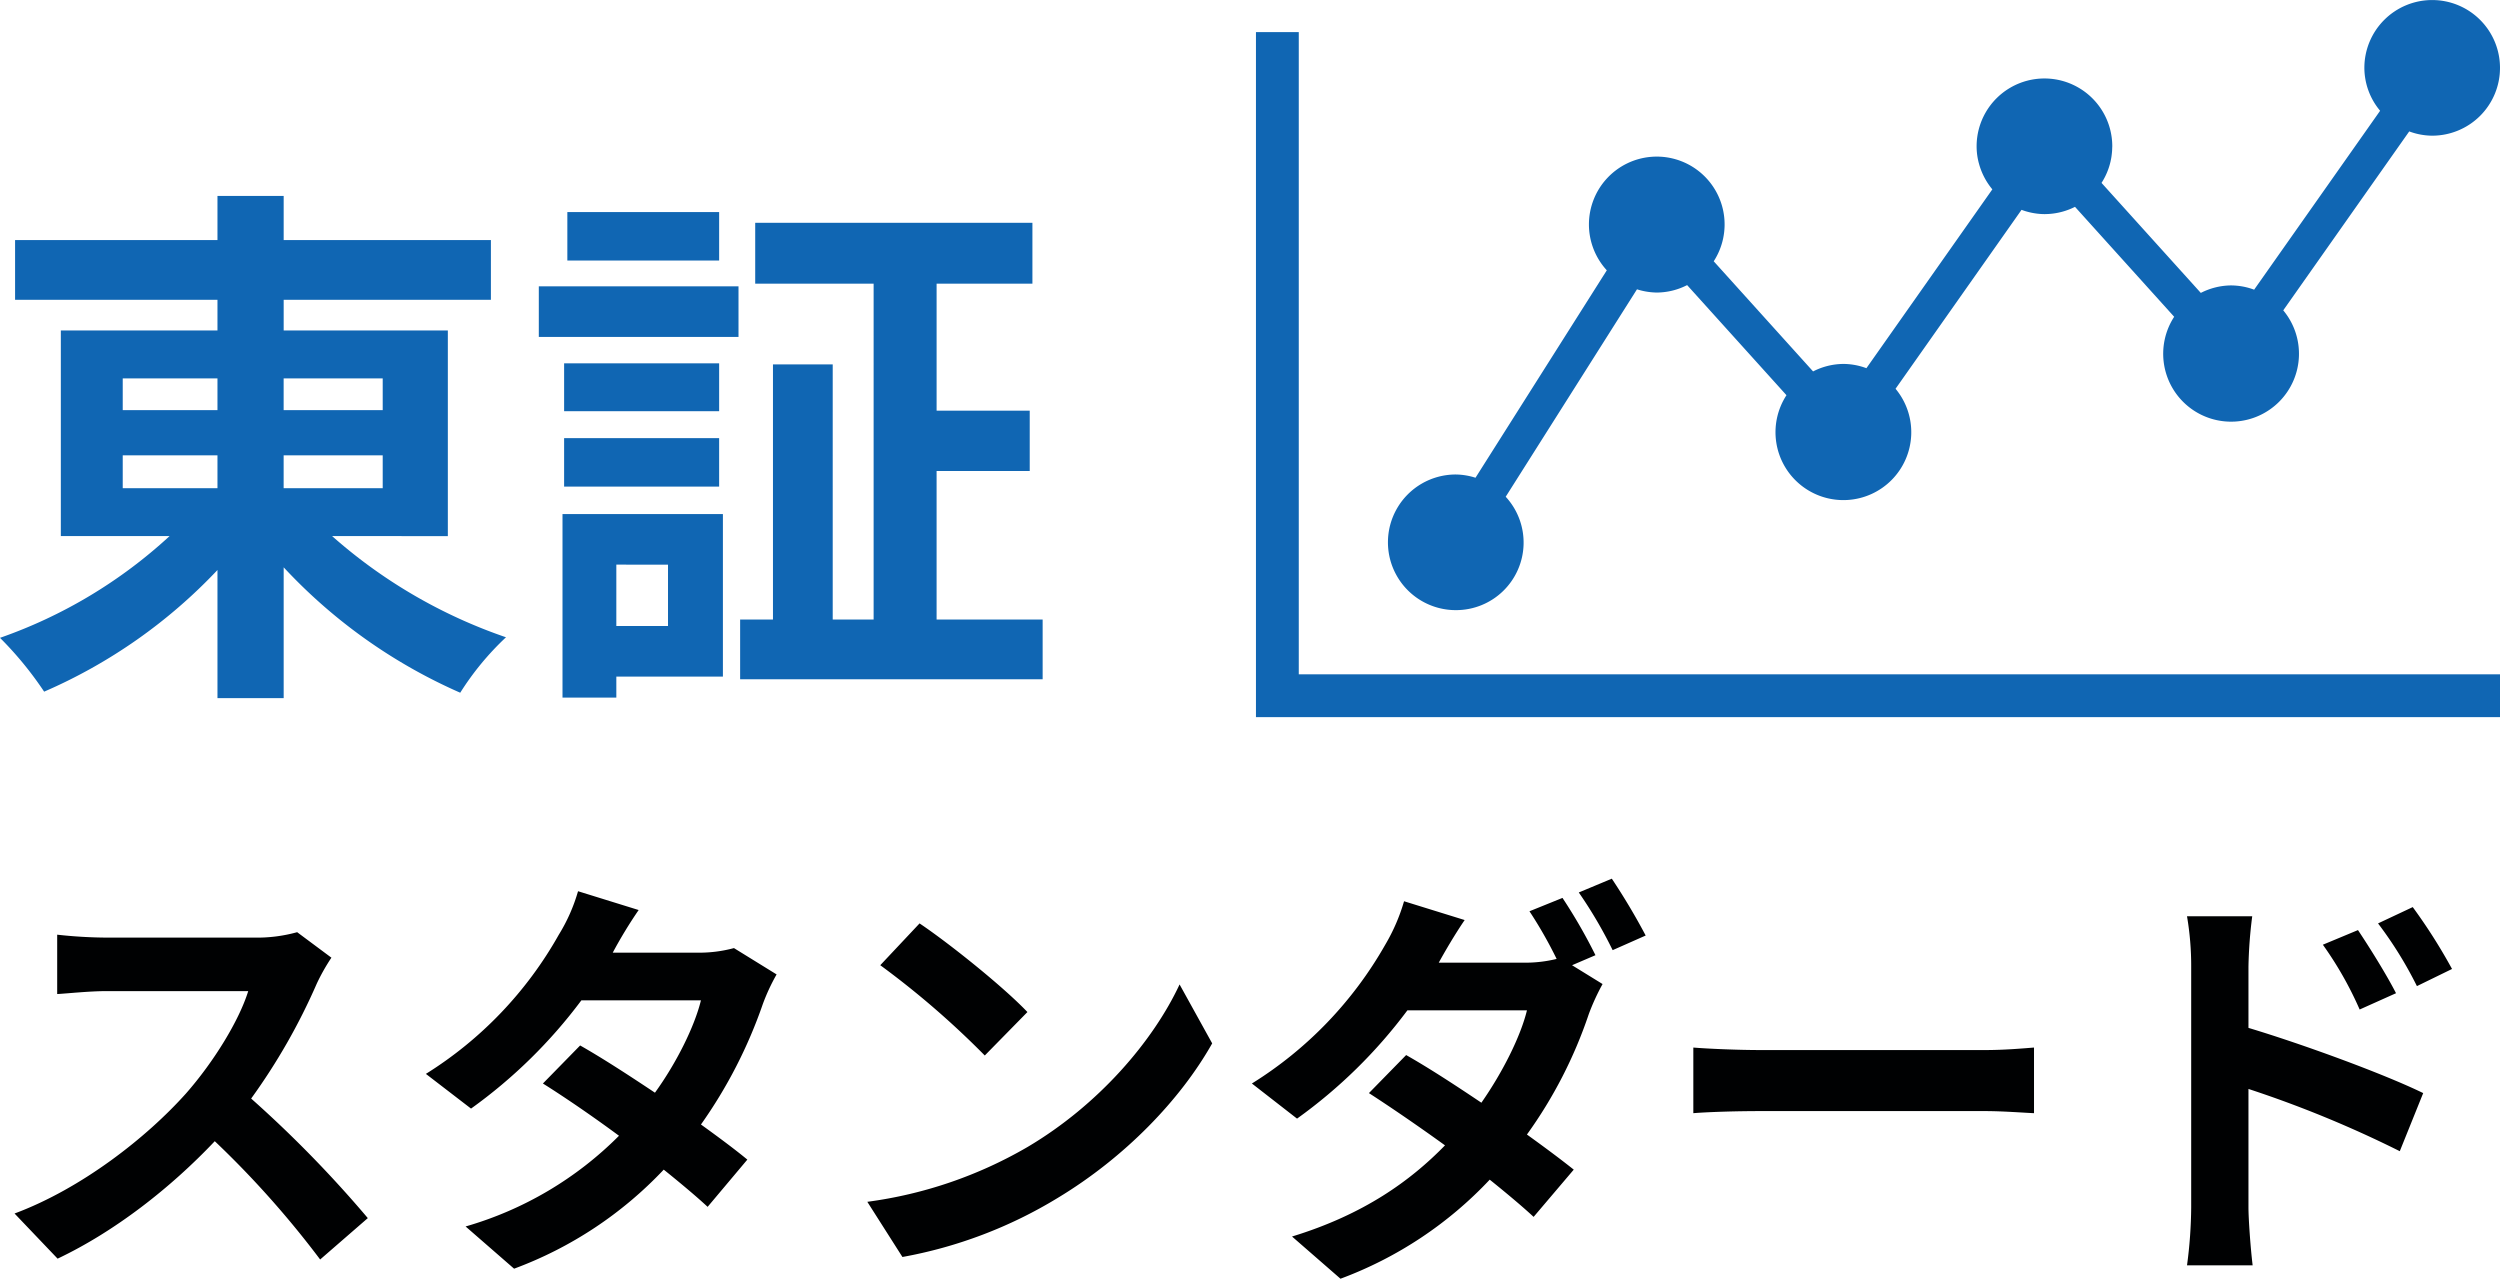
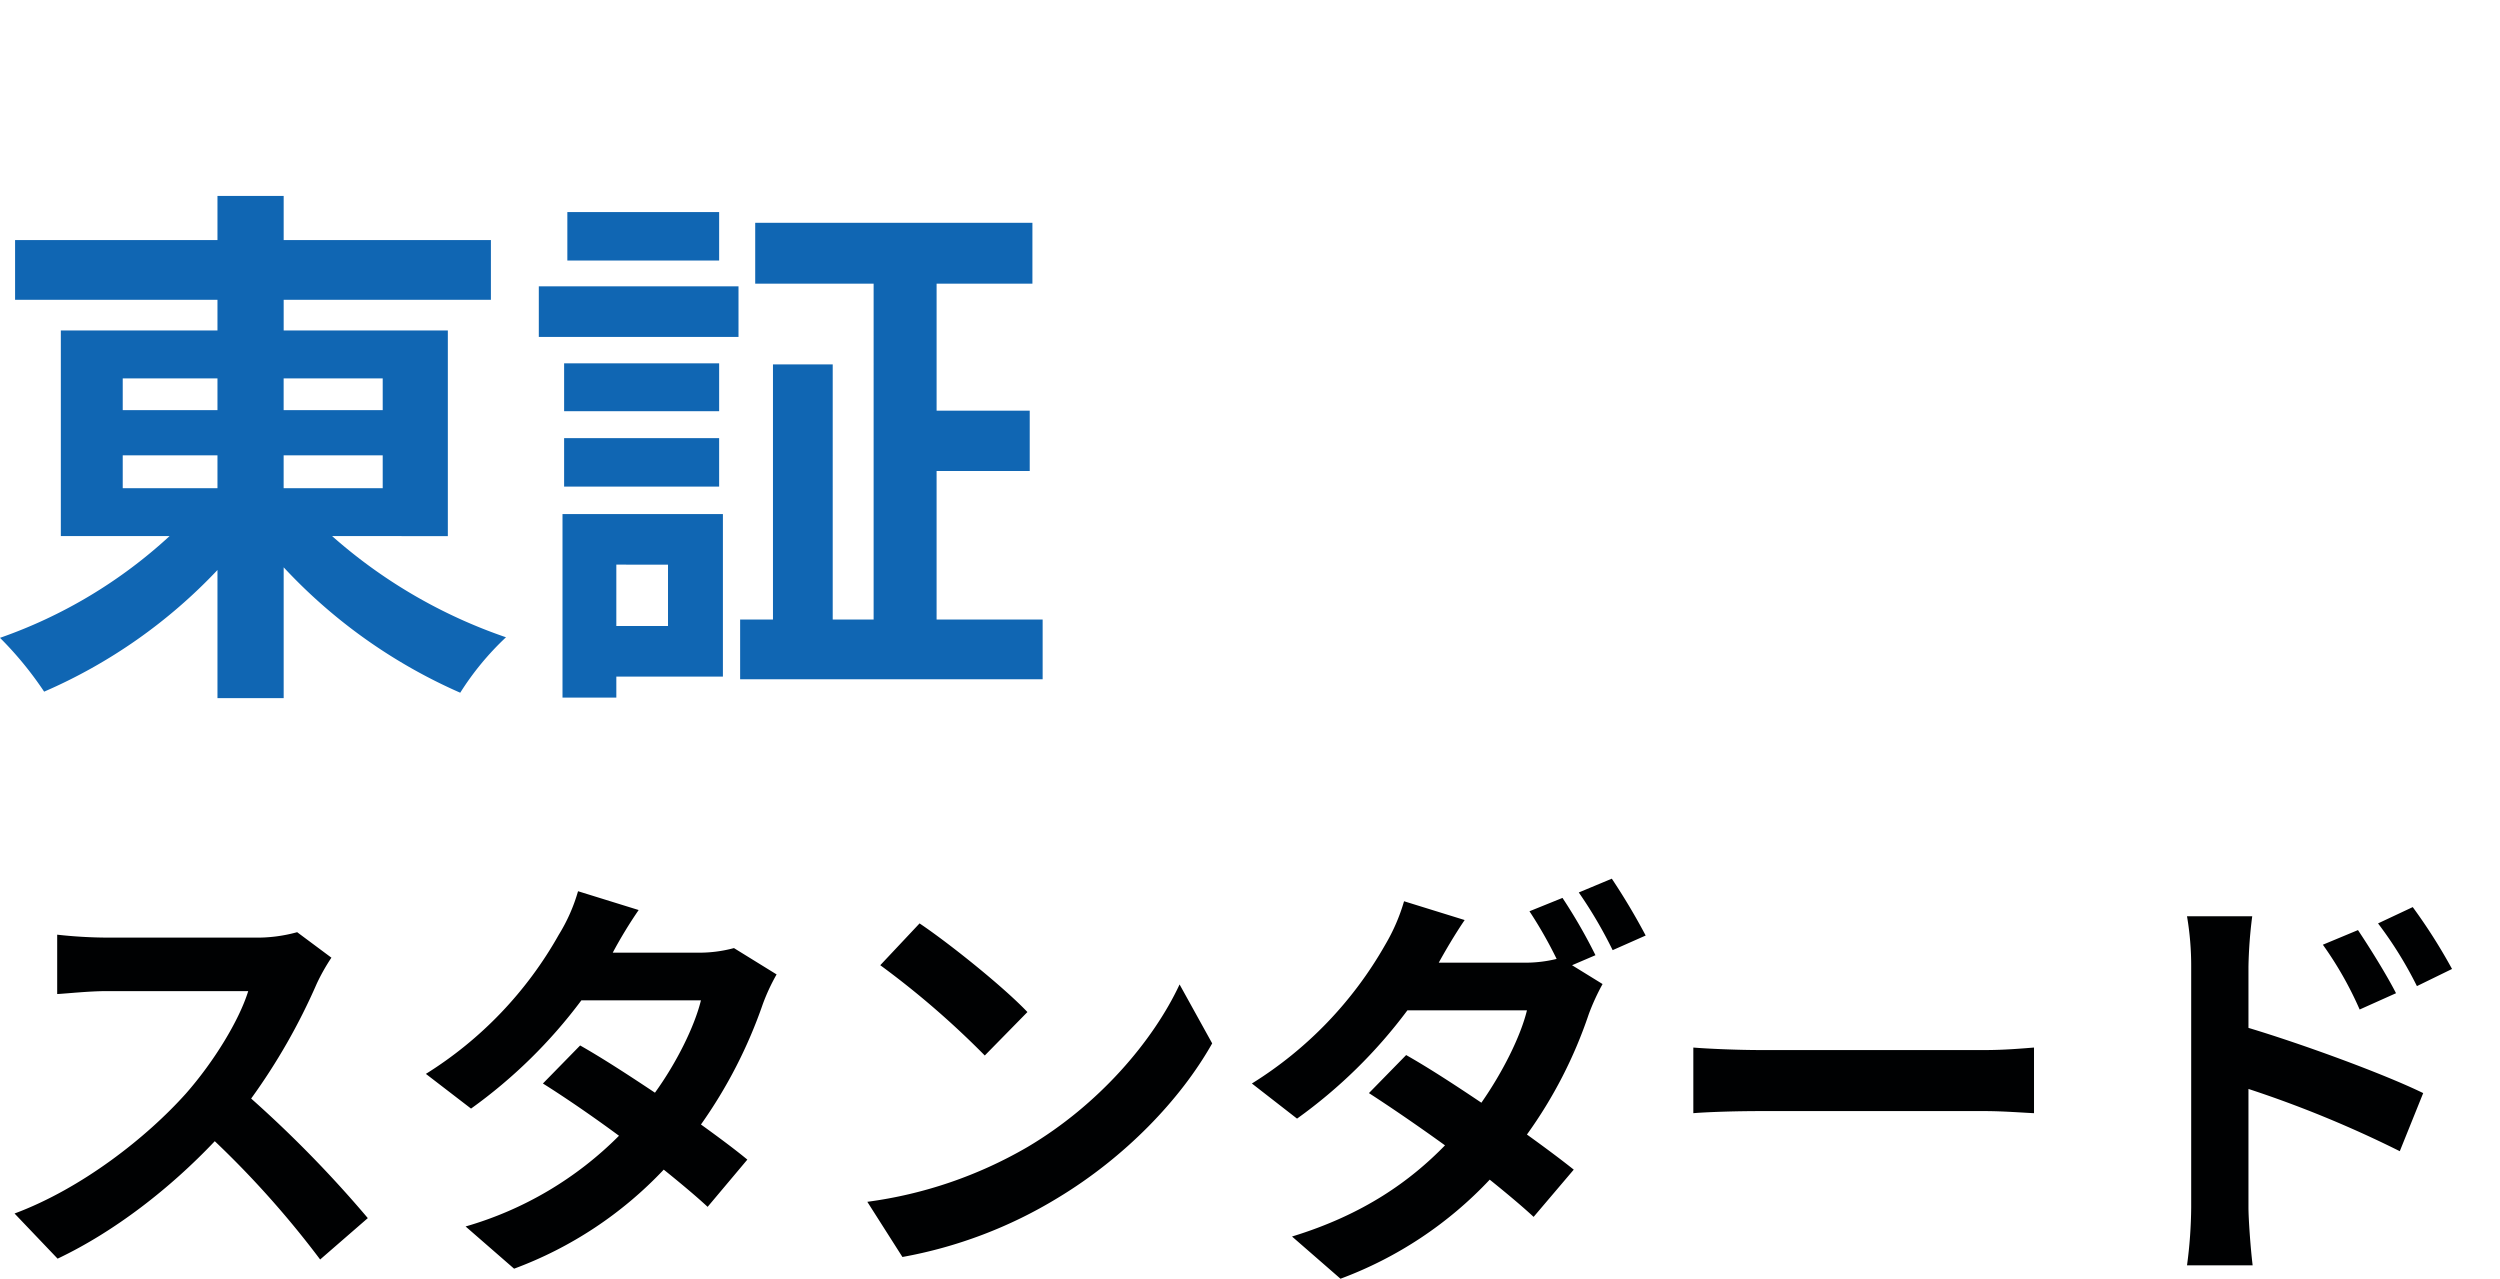
<svg xmlns="http://www.w3.org/2000/svg" width="436.58" height="223.306" viewBox="0 0 436.58 223.306">
  <g transform="translate(-7960.42 -6452)">
    <g transform="translate(8179.75 6451.999)">
      <g transform="translate(0 0.001)">
-         <path d="M85.827,152.549a11.8,11.8,0,0,0,8.723-19.8l22.926-36.225a11.879,11.879,0,0,0,3.446.565,11.747,11.747,0,0,0,5.311-1.3l17.349,19.227a11.855,11.855,0,1,0,19.047-1.124l22-31.246a11.838,11.838,0,0,0,3.538.733q.228.011.458.012h.007c.236,0,.47-.009.7-.023l.028,0a11.773,11.773,0,0,0,4.607-1.248l17.32,19.2a11.855,11.855,0,1,0,19.047-1.124l22-31.246a11.629,11.629,0,0,0,4,.745A11.843,11.843,0,1,0,244.5,57.844a11.723,11.723,0,0,0,2.75,7.5l-22,31.246a11.629,11.629,0,0,0-4-.745,11.75,11.75,0,0,0-5.311,1.309L198.6,77.941a11.764,11.764,0,0,0,1.592-3.815l0-.019c.057-.257.107-.516.147-.779.013-.087.022-.175.033-.262.018-.141.035-.283.048-.426s.024-.282.032-.423c0-.083.007-.168.009-.252,0-.138.016-.275.016-.414a11.845,11.845,0,0,0-23.691,0,11.449,11.449,0,0,0,.214,2.2c.012.064.026.127.04.191.02.094.04.188.062.28.03.125.062.248.1.371l.02.075a11.891,11.891,0,0,0,2.31,4.4l-21.992,31.232a11.63,11.63,0,0,0-4-.745,11.751,11.751,0,0,0-5.311,1.309L130.877,91.63a11.846,11.846,0,1,0-18.672,1.577L89.274,129.432a11.7,11.7,0,0,0-3.446-.569,11.843,11.843,0,1,0,0,23.686" transform="translate(-50.936 -46.001)" fill="#1066b3" />
-         <path d="M7.477,10H0V129.628H217.249v-7.477H7.477Z" transform="translate(0 -4.393)" fill="#1066b3" />
-       </g>
+         </g>
    </g>
    <path d="M24.44-34.216H40.984v5.734H24.44Zm0-13.442H40.984v5.546H24.44Zm45.4,0v5.546h-17.3v-5.546Zm0,19.176h-17.3v-5.734h17.3Zm11.374,8.366V-56.024H52.546v-5.358h36.19V-71.816H52.546v-7.708H40.984v7.708H5.64v10.434H40.984v5.358H13.63v35.908H32.618A85.02,85.02,0,0,1,3.008-2.35a61.2,61.2,0,0,1,7.708,9.4A91.727,91.727,0,0,0,40.984-14.194V8.178H52.546V-14.664a93.165,93.165,0,0,0,30.832,21.9,49.231,49.231,0,0,1,7.99-9.682A89.621,89.621,0,0,1,61.006-20.116ZM128.592-76.7H102.084v8.46h26.508Zm-8.93,61.57V-4.418h-9.024V-15.134Zm9.588-8.836H101.238V8.084h9.4V4.418H129.25Zm-27.73-4.794h27.072v-8.46H101.52ZM128.592-50.29H101.52v8.366h27.072ZM97.1-54.9h34.874v-8.836H97.1Zm69.466,49.35V-31.49H182.83V-42.018H166.568V-64.2H183.3V-74.824H134.89V-64.2h20.68V-5.546h-7.144V-50.1H137.992V-5.546h-5.734V4.888h52.828V-5.546Z" transform="translate(7957.413 6565.736)" fill="#1066b3" />
    <path d="M60.882-49.494,54.9-53.947A26.164,26.164,0,0,1,47.377-53H21.608a81.557,81.557,0,0,1-8.614-.511v10.366c1.533-.073,5.548-.511,8.614-.511H46.355c-1.606,5.183-6.059,12.41-10.877,17.885C28.616-18.1,17.3-9.2,5.548-4.818l7.519,7.884c10-4.745,19.71-12.337,27.448-20.513a166.468,166.468,0,0,1,18.4,20.659l8.322-7.227A205.22,205.22,0,0,0,46.866-24.893,107.329,107.329,0,0,0,58.327-44.968,34.493,34.493,0,0,1,60.882-49.494Zm53.655-8.322L103.952-61.1a30.213,30.213,0,0,1-3.358,7.592A67.782,67.782,0,0,1,77.38-29.2l7.884,6.059a87.8,87.8,0,0,0,19.272-18.907h20.878c-1.1,4.526-4.234,10.877-8.03,16.133-4.6-3.066-9.2-6.059-13.067-8.249l-6.5,6.643c3.723,2.336,8.541,5.621,13.286,9.125A62.016,62.016,0,0,1,84.315-2.555l8.468,7.373a68.688,68.688,0,0,0,26.134-17.3c2.993,2.409,5.694,4.672,7.665,6.5l6.935-8.249c-2.117-1.752-4.964-3.869-8.1-6.132a83.592,83.592,0,0,0,10.8-21.024,34.342,34.342,0,0,1,2.409-5.183l-7.446-4.6a23.179,23.179,0,0,1-6.351.8H110.011A78.643,78.643,0,0,1,114.537-57.816Zm49.056,2.336-6.862,7.3a151.784,151.784,0,0,1,18.25,15.768L182.427-40C178.193-44.457,168.7-52.049,163.593-55.48ZM154.468-6.862,160.6,2.774A79.057,79.057,0,0,0,187.683-7.519c11.753-7.081,21.462-17.155,27.01-27.01L209-44.822c-4.6,9.855-14.089,21.024-26.572,28.4A75.24,75.24,0,0,1,154.468-6.862Zm121.4-53.071L270.1-57.6a75.167,75.167,0,0,1,4.745,8.322,23.012,23.012,0,0,1-5.694.657H254.259c.876-1.606,2.774-4.891,4.526-7.446L248.2-59.349a33.032,33.032,0,0,1-3.285,7.592,68.116,68.116,0,0,1-23.287,24.236l7.884,6.132A87.8,87.8,0,0,0,248.784-40.3h20.878c-1.095,4.526-4.234,10.8-7.957,16.133-4.672-3.139-9.271-6.132-13.14-8.322l-6.5,6.643c3.723,2.409,8.541,5.694,13.286,9.125C249.368-10.585,241.265-4.672,228.636-.8L237.1,6.57a68.376,68.376,0,0,0,26.061-17.3c2.993,2.409,5.694,4.672,7.665,6.5l7.008-8.249c-2.19-1.752-5.037-3.869-8.176-6.132a79,79,0,0,0,10.8-21.024,39.127,39.127,0,0,1,2.409-5.256l-5.329-3.285,4.088-1.752A92.793,92.793,0,0,0,275.867-59.933Zm8.614-3.358-5.767,2.409a77.4,77.4,0,0,1,5.913,10.074l5.767-2.555A114.174,114.174,0,0,0,284.481-63.291ZM298.716-33.8v11.461c2.7-.219,7.592-.365,11.753-.365h39.2c3.066,0,6.789.292,8.541.365V-33.8c-1.9.146-5.11.438-8.541.438h-39.2C306.673-33.361,301.344-33.58,298.716-33.8Zm116.07-20.513-6.132,2.555a62.537,62.537,0,0,1,6.424,11.315l6.351-2.847C419.75-46.574,416.83-51.246,414.786-54.312Zm9.563-4.015L418.29-55.48a68.352,68.352,0,0,1,6.789,10.95l6.132-2.993A96.68,96.68,0,0,0,424.349-58.327ZM385.659-5.913a79.05,79.05,0,0,1-.73,10.147H396.39c-.365-2.993-.73-8.1-.73-10.147V-26.572A195.564,195.564,0,0,1,422.086-15.7l4.088-10.147c-6.716-3.285-20.805-8.468-30.514-11.388V-47.888a79.391,79.391,0,0,1,.657-8.833H384.929a51.513,51.513,0,0,1,.73,8.833Z" transform="translate(7957.413 6668.736)" fill="#000102" />
  </g>
</svg>